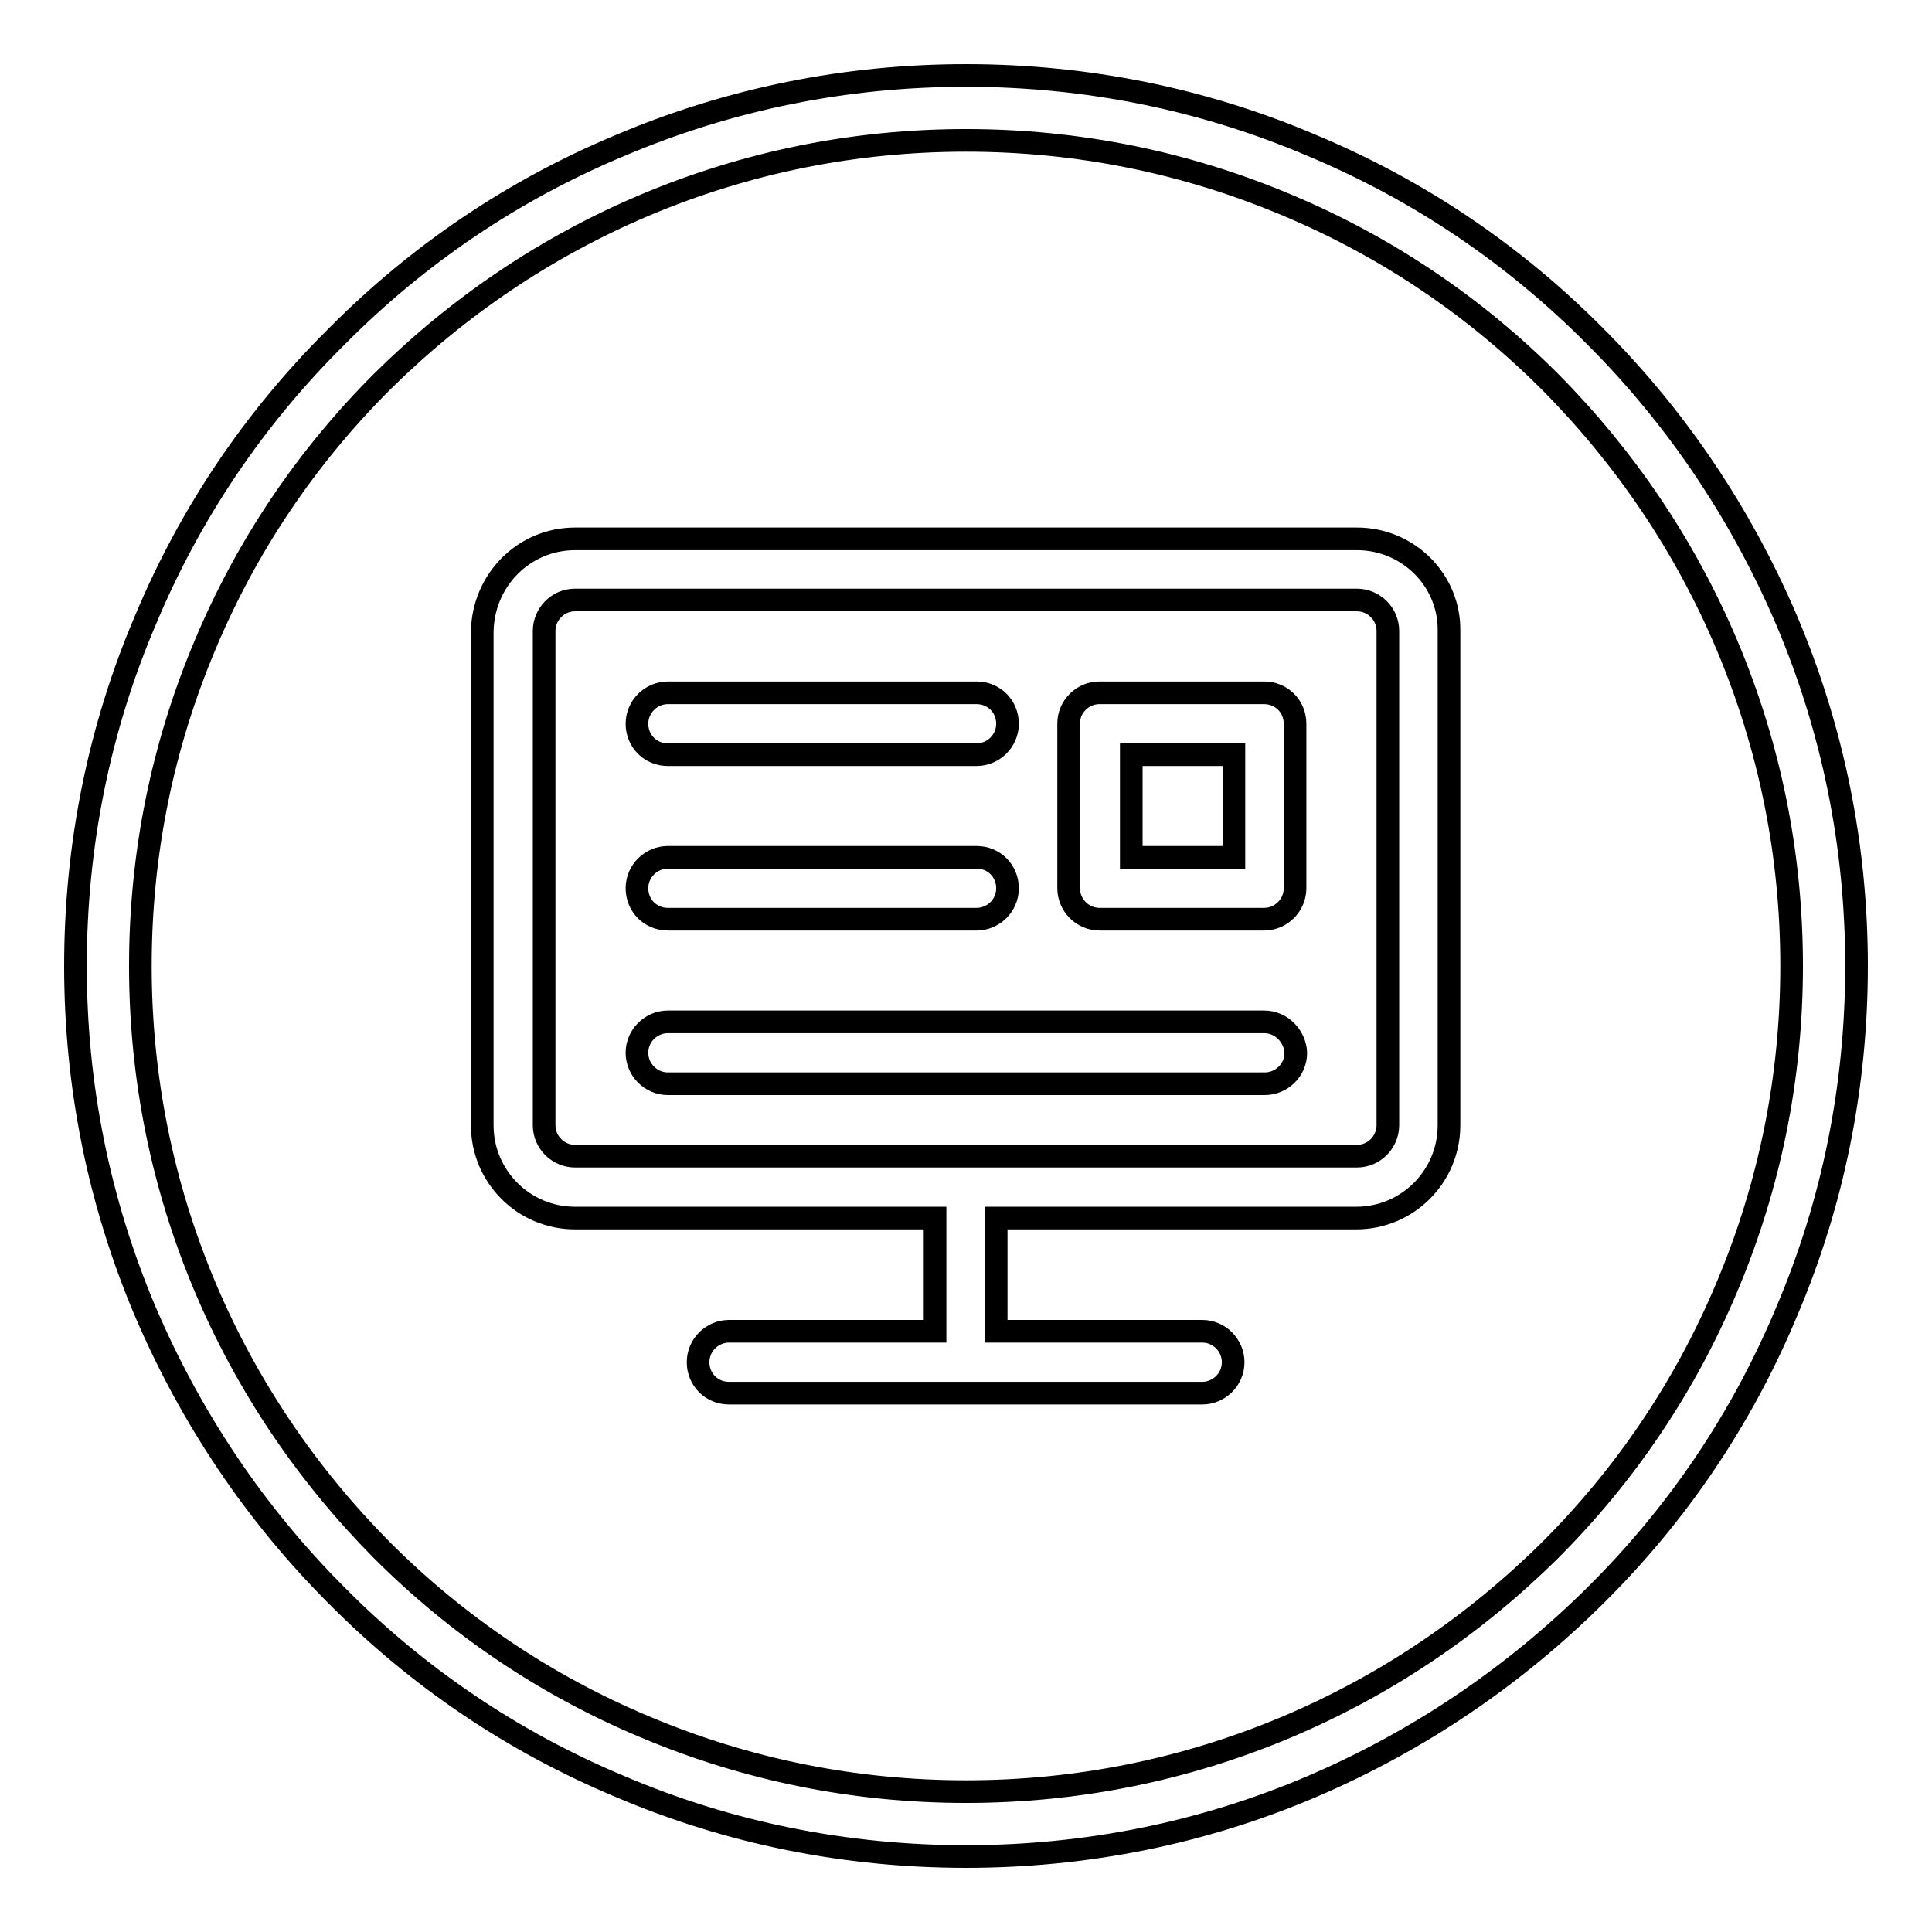
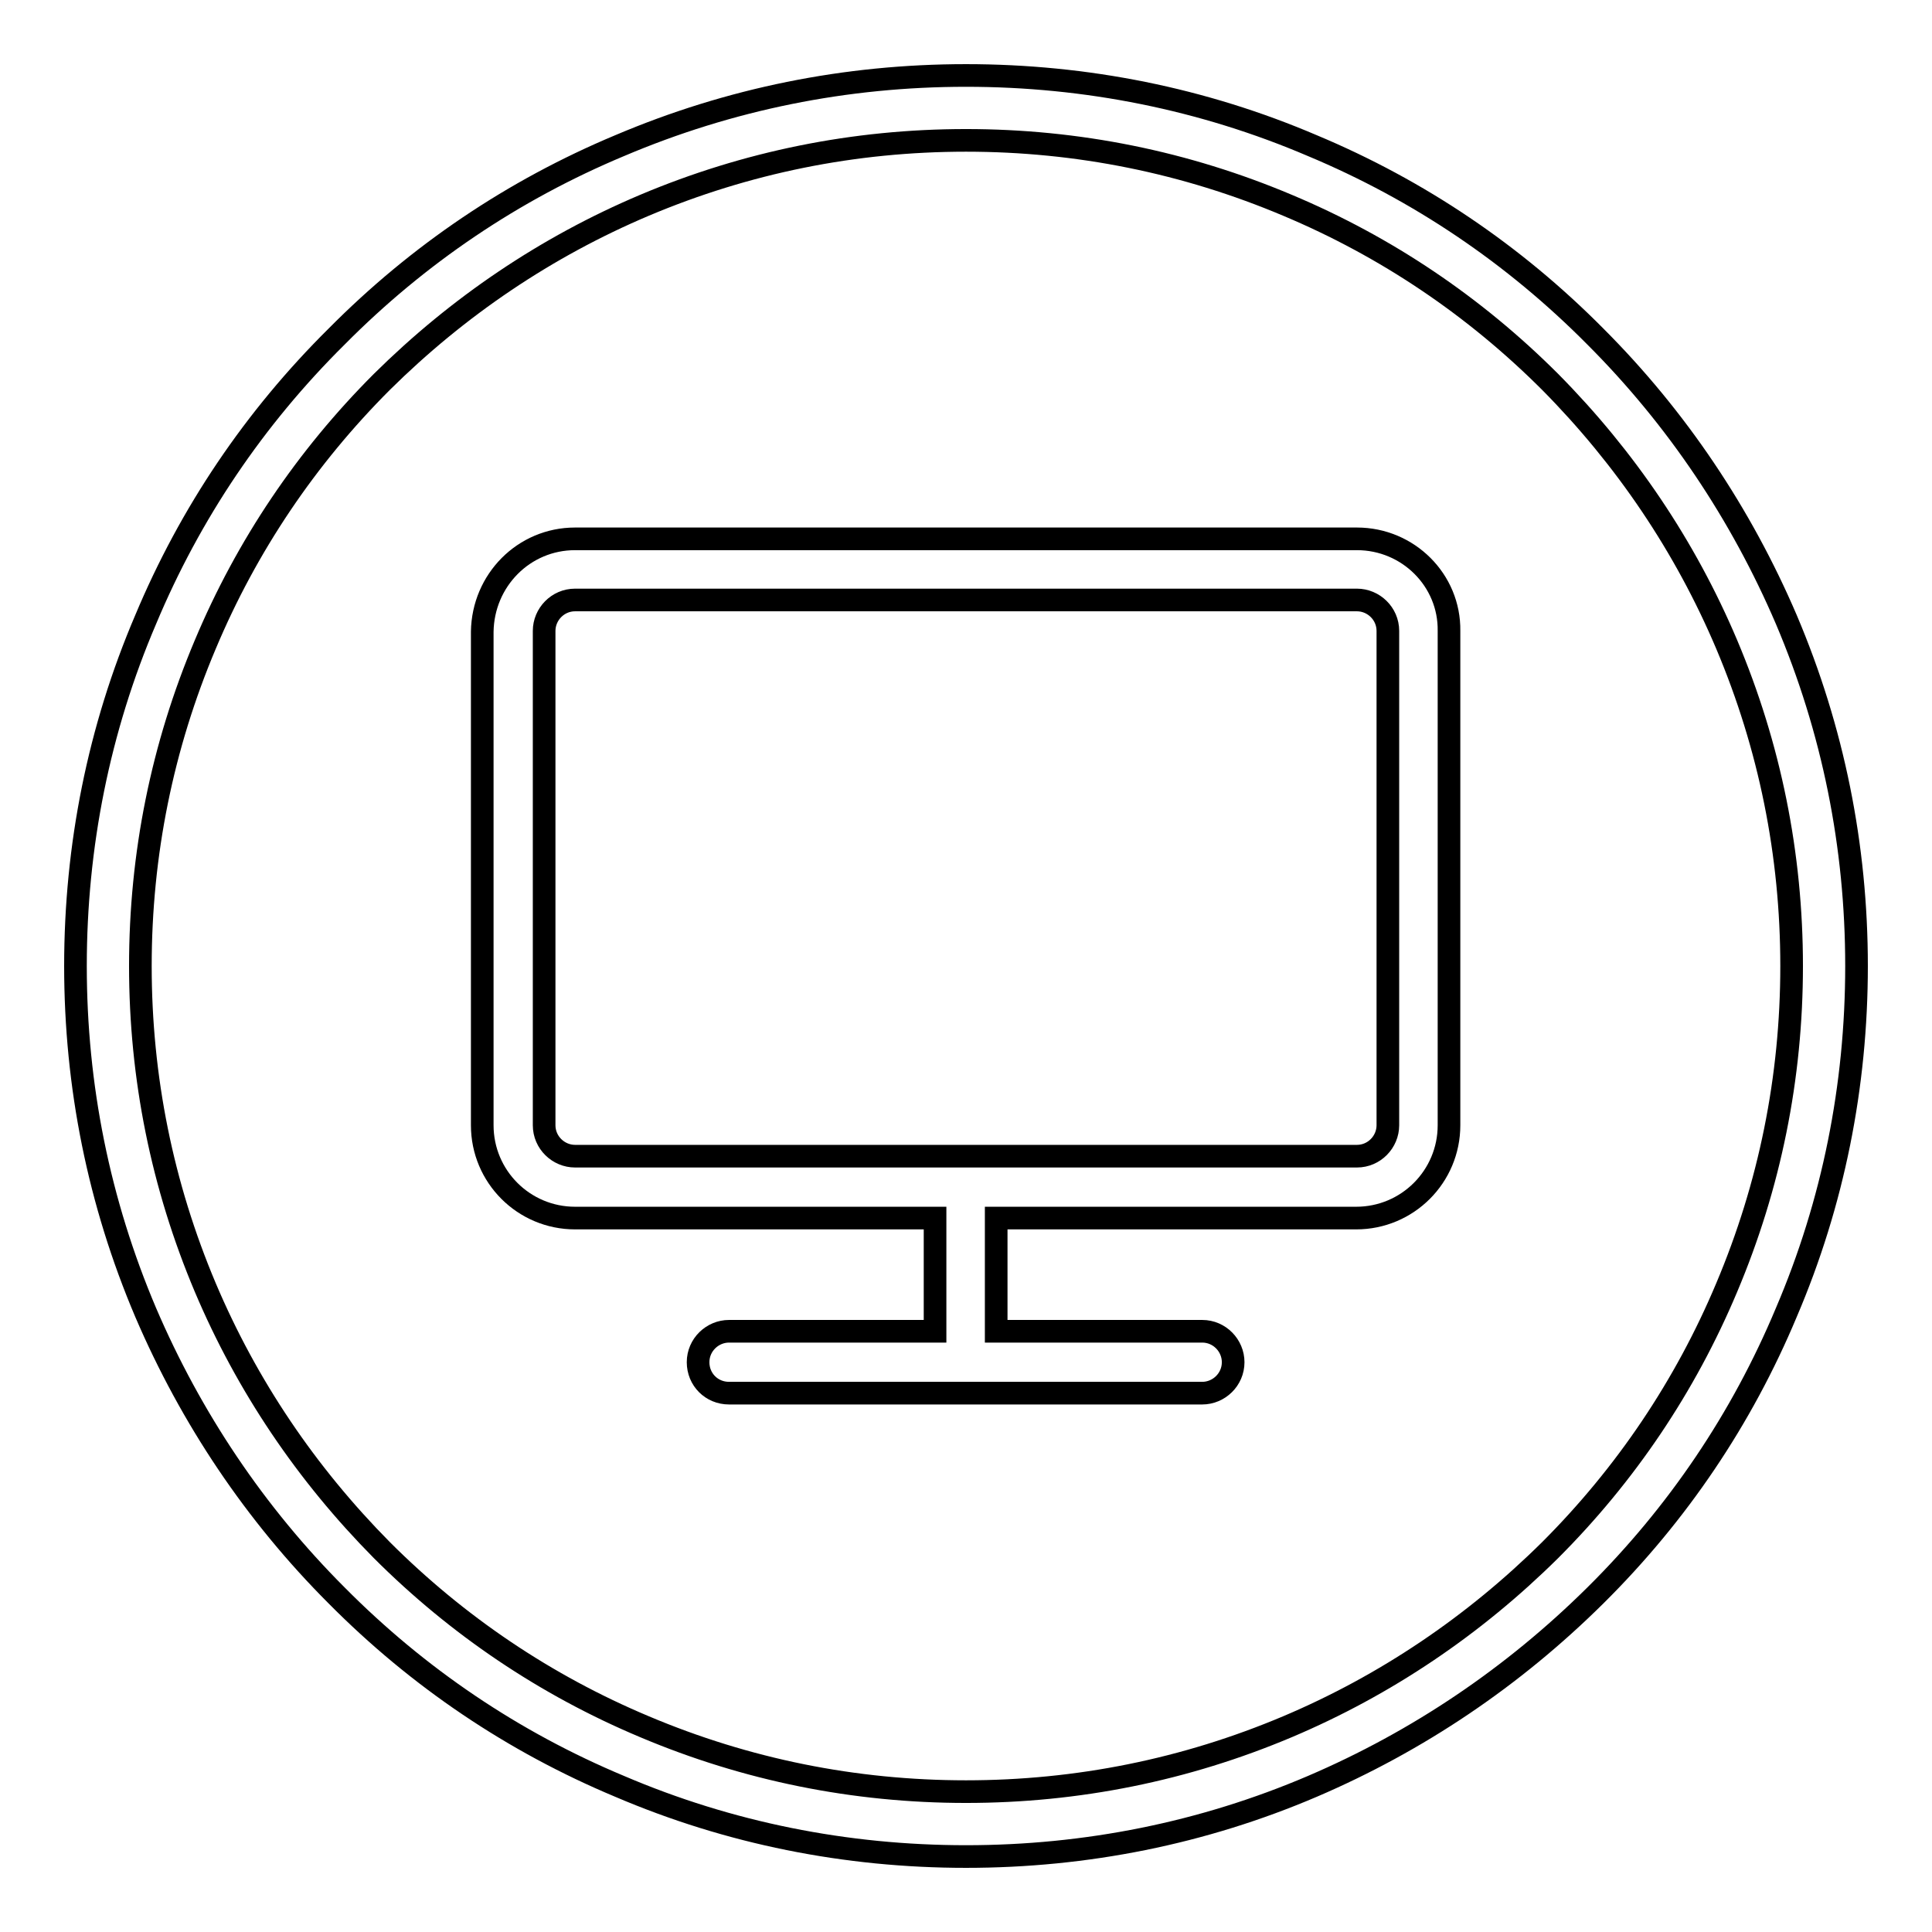
<svg xmlns="http://www.w3.org/2000/svg" version="1.1" x="0px" y="0px" viewBox="0 0 256 256" enable-background="new 0 0 256 256" xml:space="preserve">
  <g>
    <path stroke-width="3" fill-opacity="0" stroke="#000000" d="M128,246c-15.9,0-31.4-3.1-45.9-9.3c-14.1-5.9-26.7-14.4-37.5-25.3c-10.8-10.8-19.3-23.5-25.3-37.5 c-6.2-14.6-9.3-30-9.3-45.9c0-15.9,3.1-31.4,9.3-45.9C25.2,68,33.7,55.4,44.6,44.6C55.4,33.7,68,25.2,82.1,19.3 c14.6-6.2,30-9.3,45.9-9.3c15.9,0,31.4,3.1,45.9,9.3c14.1,5.9,26.7,14.4,37.5,25.3c10.8,10.8,19.3,23.5,25.3,37.5 c6.2,14.6,9.3,30,9.3,45.9c0,15.9-3.1,31.4-9.3,45.9c-5.9,14.1-14.4,26.7-25.3,37.5s-23.5,19.3-37.5,25.3 C159.4,242.9,143.9,246,128,246z M128,18.6c-14.8,0-29.1,2.9-42.6,8.6c-13,5.5-24.7,13.4-34.8,23.4c-10,10-17.9,21.7-23.4,34.8 c-5.7,13.5-8.6,27.8-8.6,42.6c0,14.8,2.9,29.1,8.6,42.6c5.5,13,13.4,24.7,23.4,34.8c10,10,21.7,17.9,34.8,23.4 c13.5,5.7,27.8,8.6,42.6,8.6c14.8,0,29.1-2.9,42.6-8.6c13-5.5,24.7-13.4,34.8-23.4c10-10,17.9-21.7,23.4-34.8 c5.7-13.5,8.6-27.8,8.6-42.6c0-14.8-2.9-29.1-8.6-42.6c-5.5-13-13.4-24.7-23.4-34.8c-10-10-21.7-17.9-34.8-23.4 C157.1,21.5,142.8,18.6,128,18.6z" />
    <path stroke-width="3" fill-opacity="0" stroke="#000000" d="M179.8,71.4H76.2c-6.8,0-12.2,5.5-12.3,12.3v65.4c0,6.8,5.5,12.3,12.3,12.3h47.7v15H96.6 c-2.2,0-4.1,1.8-4.1,4.1c0,2.3,1.8,4.1,4.1,4.1h62.7c2.2,0,4.1-1.8,4.1-4.1c0-2.2-1.8-4.1-4.1-4.1h-27.3v-15h47.7 c6.8,0,12.3-5.5,12.3-12.3V83.6C192.1,76.9,186.6,71.4,179.8,71.4L179.8,71.4z M183.9,149.1c0,2.2-1.8,4.1-4.1,4.1H76.2 c-2.2,0-4.1-1.8-4.1-4.1V83.6c0-2.2,1.8-4.1,4.1-4.1h103.6c2.2,0,4.1,1.8,4.1,4.1V149.1L183.9,149.1z" />
-     <path stroke-width="3" fill-opacity="0" stroke="#000000" d="M88.5,100h40.9c2.2,0,4.1-1.8,4.1-4.1s-1.8-4.1-4.1-4.1H88.5c-2.2,0-4.1,1.8-4.1,4.1 C84.4,98.2,86.2,100,88.5,100z M88.5,121.8h40.9c2.2,0,4.1-1.8,4.1-4.1s-1.8-4.1-4.1-4.1H88.5c-2.2,0-4.1,1.8-4.1,4.1 S86.2,121.8,88.5,121.8z M167.5,135.4H88.5c-2.2,0-4.1,1.8-4.1,4.1c0,2.2,1.8,4.1,4.1,4.1h79.1c2.2,0,4.1-1.8,4.1-4.1 C171.6,137.3,169.8,135.4,167.5,135.4z M167.5,91.8h-21.8c-1.1,0-2.1,0.4-2.9,1.2c-0.8,0.8-1.2,1.8-1.2,2.9v21.8 c0,2.2,1.8,4.1,4.1,4.1h21.8c2.2,0,4.1-1.8,4.1-4.1V95.9C171.6,93.6,169.8,91.8,167.5,91.8z M163.5,113.6h-13.6V100h13.6V113.6z" />
  </g>
</svg>